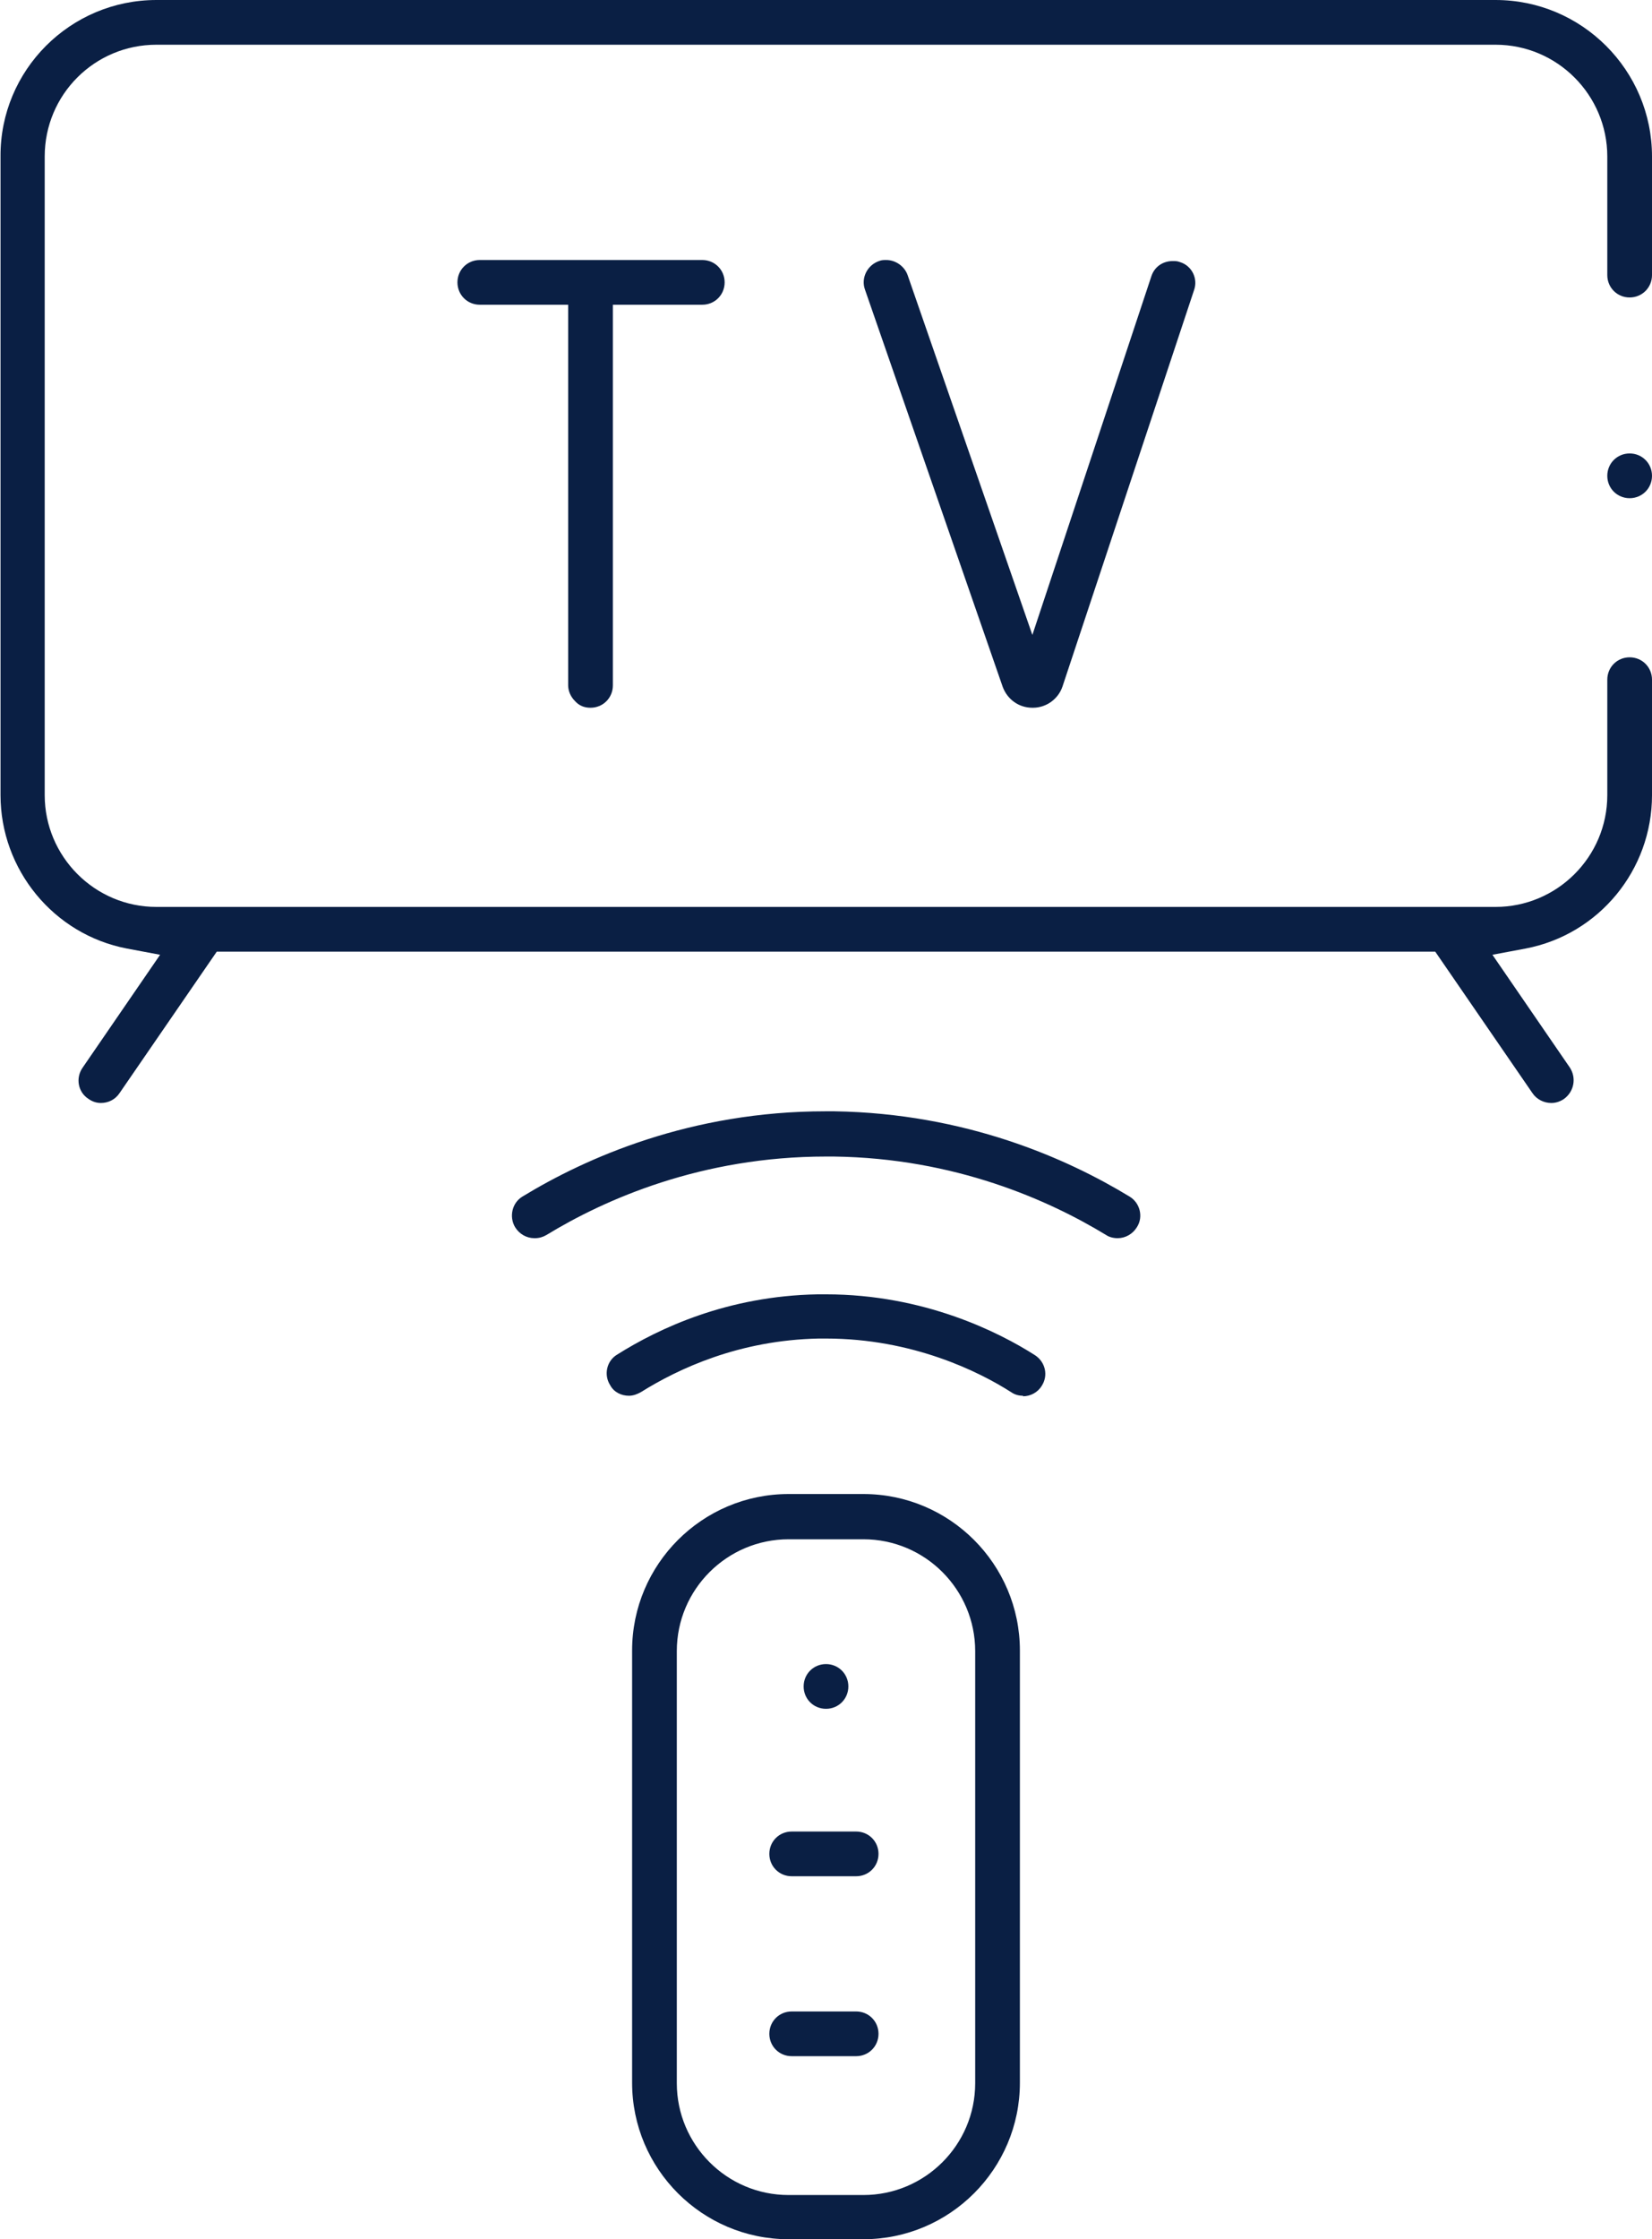
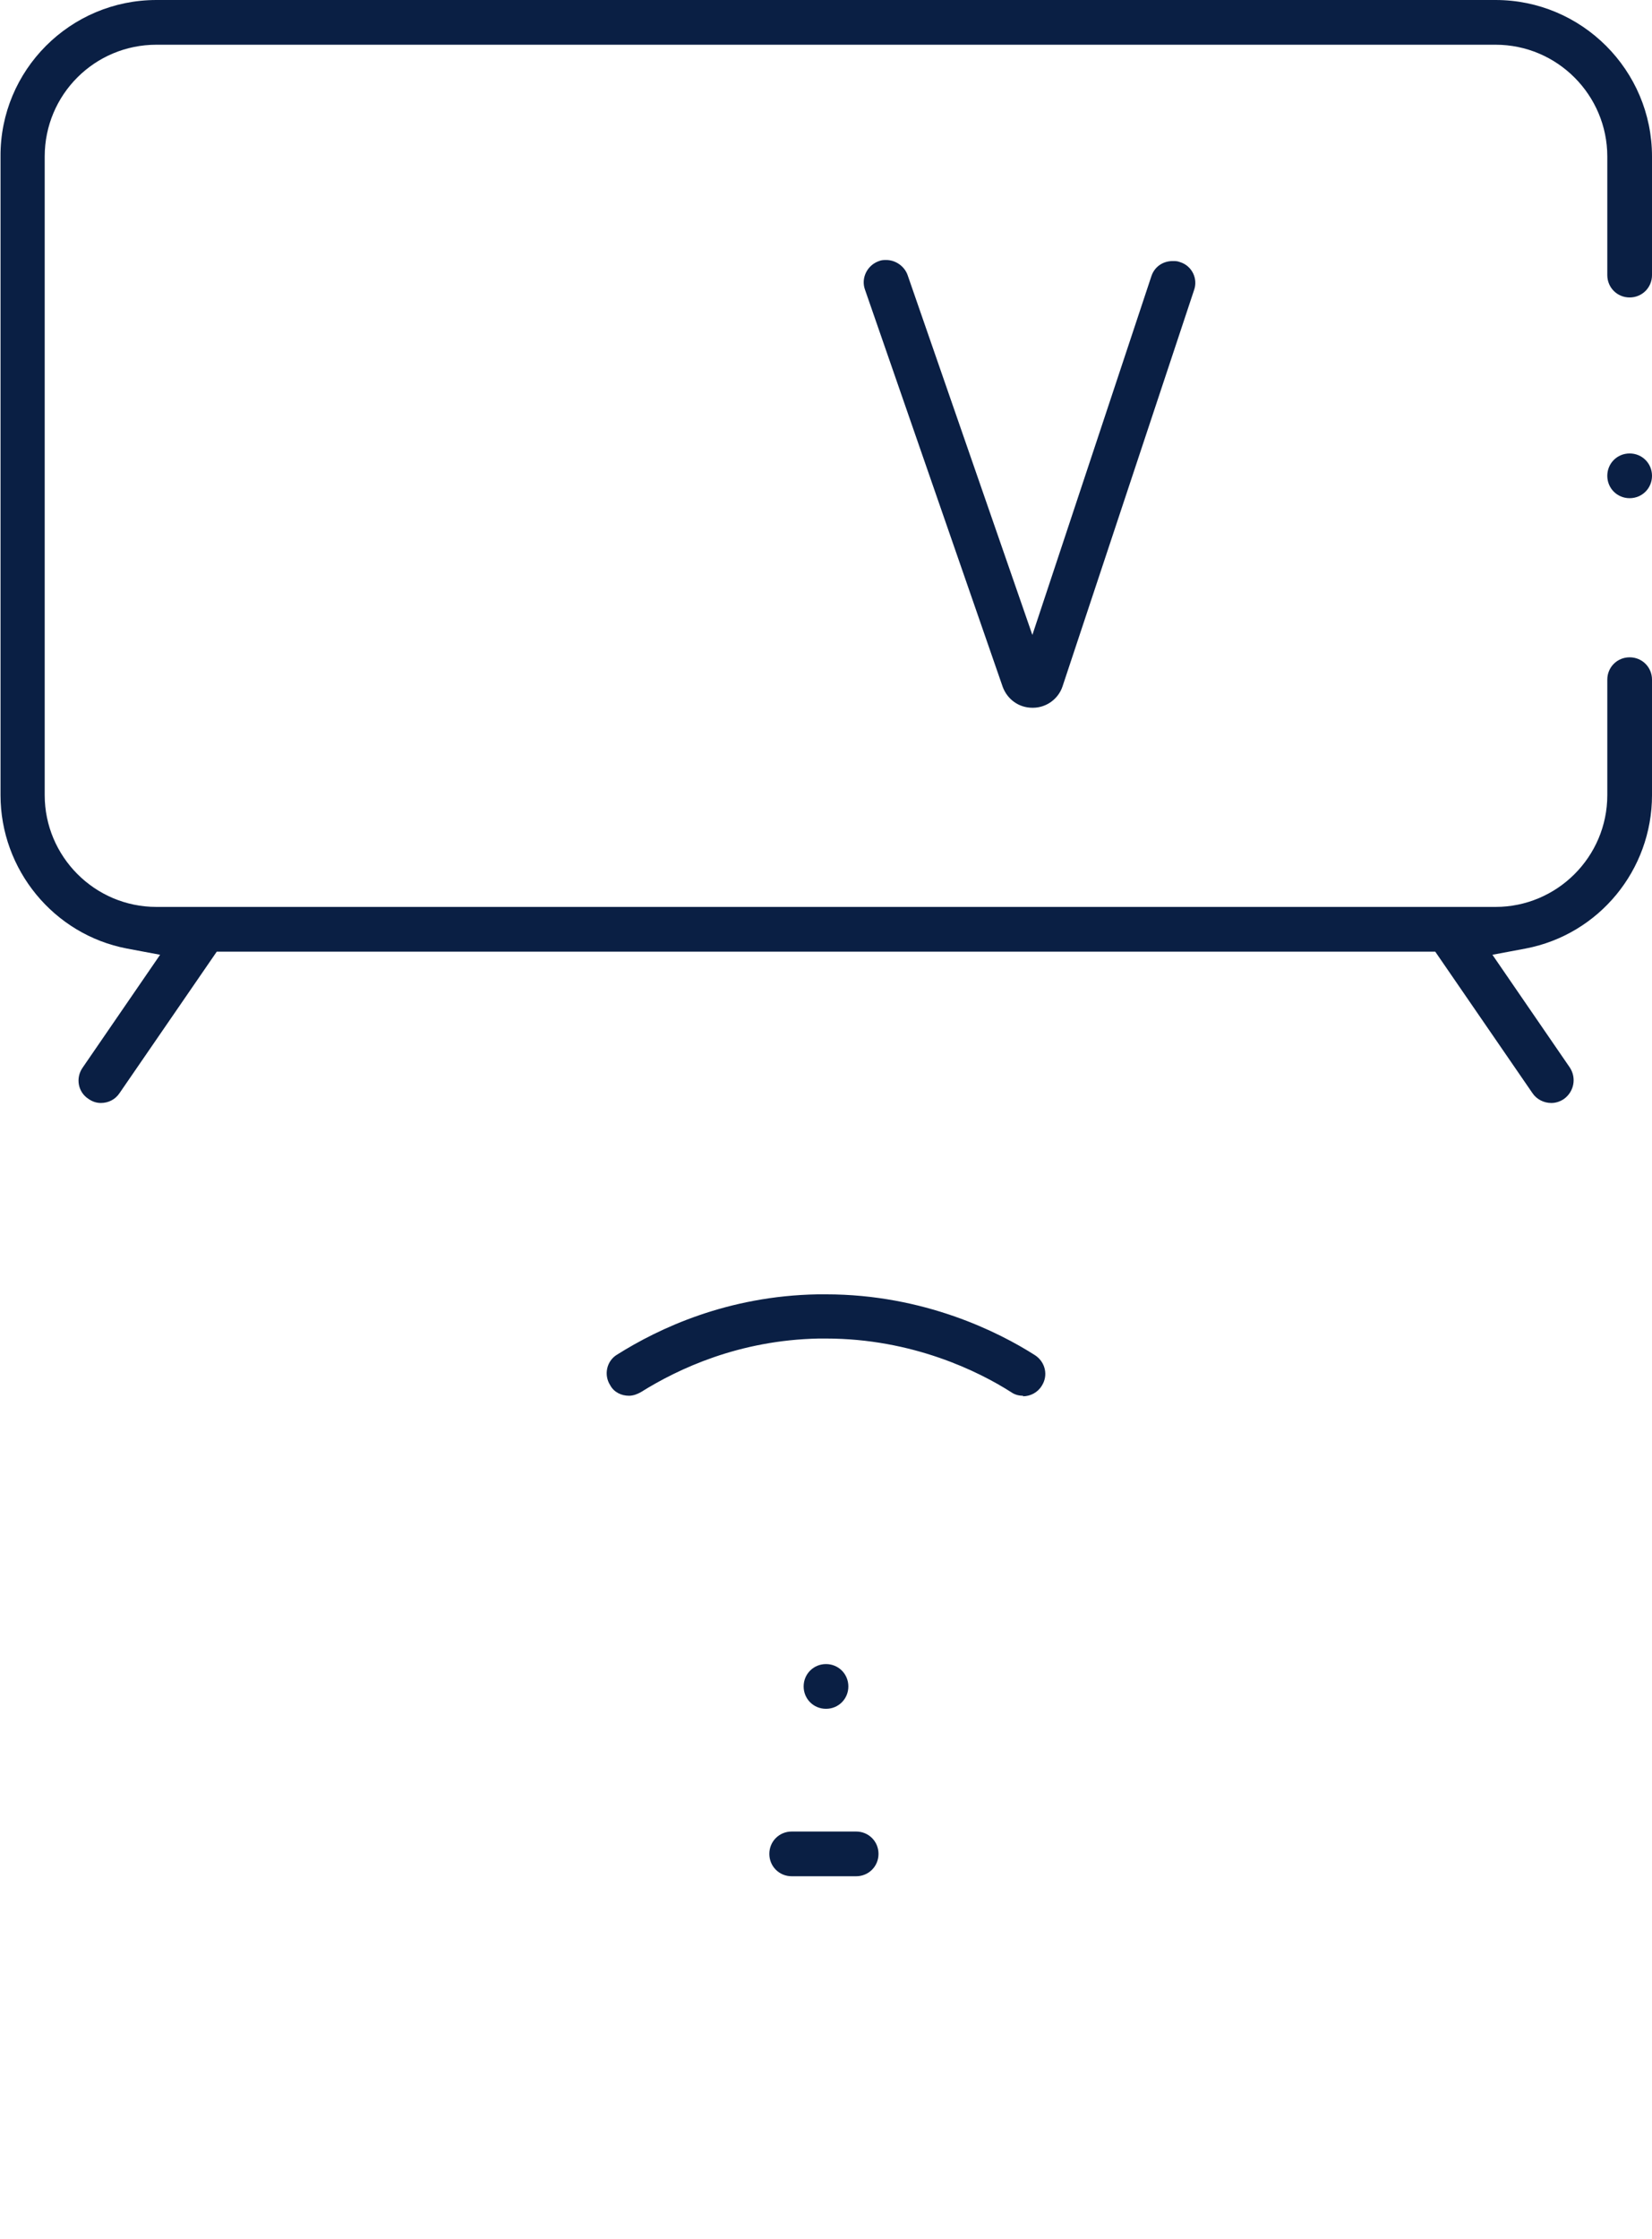
<svg xmlns="http://www.w3.org/2000/svg" id="Layer_2" data-name="Layer 2" width="31.78" height="43.06" viewBox="0 0 31.78 43.06">
  <defs>
    <style>
      .cls-1 {
        fill: #0a1f44;
        stroke-width: 0px;
      }
    </style>
  </defs>
  <g id="Layer_1-2" data-name="Layer 1">
    <g>
      <path class="cls-1" d="M15.89,32.86c-.24,0-.43-.19-.43-.43s.19-.43.43-.43.43.19.43.43-.19.43-.43.43Z" />
      <path class="cls-1" d="M19.86,13.61c-.26,0-.48-.16-.57-.4l-2.65-7.64c-.08-.22.04-.47.27-.55.05-.02.09-.02.14-.02.18,0,.35.12.41.29l2.4,6.92,2.29-6.9c.06-.18.22-.29.41-.29.05,0,.09,0,.14.02.23.07.35.32.27.54l-2.53,7.62c-.08.24-.31.41-.57.41h0Z" />
-       <path class="cls-1" d="M11.36,13.61c-.12,0-.22-.04-.3-.13-.08-.08-.13-.19-.13-.3v-7.32h-1.7c-.24,0-.43-.19-.43-.43s.19-.43.43-.43h4.28c.24,0,.43.19.43.43s-.19.43-.43.43h-1.72v7.32c0,.24-.19.43-.43.43Z" />
      <path class="cls-1" d="M15.23,36.08c-.24,0-.43-.19-.43-.43s.19-.43.43-.43h1.24c.24,0,.43.19.43.43s-.19.43-.43.43h-1.24Z" />
-       <path class="cls-1" d="M15.23,39.54c-.24,0-.43-.19-.43-.43s.19-.43.43-.43h1.24c.24,0,.43.19.43.43s-.19.43-.43.43h-1.24Z" />
      <path class="cls-1" d="M31.35,9.58c-.24,0-.43-.19-.43-.43s.19-.43.43-.43.43.19.43.43-.19.43-.43.43Z" />
      <path class="cls-1" d="M29.84,21.21c-.14,0-.28-.07-.36-.19l-1.87-2.72H4.17l-1.87,2.72c-.08.12-.21.19-.36.19-.09,0-.17-.03-.24-.08-.2-.13-.25-.4-.11-.6l1.49-2.17-.64-.12c-1.41-.27-2.43-1.52-2.43-2.95V3.01C0,1.35,1.35,0,3.01,0h25.76c1.66,0,3.01,1.35,3.01,3.01v2.28c0,.24-.19.43-.43.43s-.43-.19-.43-.43v-2.28c0-1.18-.96-2.15-2.15-2.15H3.01C1.82.86.86,1.82.86,3.01v12.28c0,1.18.96,2.15,2.15,2.15h25.76c1.18,0,2.15-.96,2.15-2.15v-2.22c0-.24.19-.43.43-.43s.43.19.43.43v2.22c0,1.44-1.02,2.68-2.43,2.95l-.64.12,1.49,2.17c.13.2.08.46-.11.6-.07.05-.16.08-.24.08Z" />
-       <path class="cls-1" d="M15.17,43.06c-1.66,0-3.01-1.35-3.01-3.01v-8.31c0-1.66,1.35-3.01,3.01-3.01h1.44c1.66,0,3.01,1.35,3.01,3.01v8.31c0,1.66-1.35,3.01-3.01,3.01h-1.44ZM15.17,29.6c-1.18,0-2.15.96-2.15,2.15v8.31c0,1.18.96,2.15,2.15,2.15h1.44c1.18,0,2.15-.96,2.15-2.15v-8.31c0-1.18-.96-2.15-2.15-2.15h-1.44Z" />
      <path class="cls-1" d="M19.68,26.84c-.08,0-.16-.02-.23-.07-.61-.39-1.89-1.03-3.56-1.03-.05,0-.09,0-.14,0-1.53.03-2.7.58-3.42,1.03-.07.04-.15.07-.23.07-.15,0-.29-.07-.36-.2-.13-.2-.07-.47.13-.59.81-.51,2.13-1.13,3.86-1.16.05,0,.11,0,.16,0,1.89,0,3.33.73,4.02,1.17.2.13.26.39.13.59-.08.13-.22.2-.36.2Z" />
-       <path class="cls-1" d="M10.28,23.81c-.15,0-.29-.08-.37-.21-.12-.2-.06-.47.14-.59,1.23-.75,3.24-1.64,5.83-1.64.06,0,.11,0,.17,0,2.53.04,4.48.91,5.68,1.64.2.12.27.39.14.59-.08.13-.22.21-.37.21-.08,0-.16-.02-.22-.06-1.1-.67-2.91-1.48-5.24-1.51-.05,0-.1,0-.15,0-2.39,0-4.25.82-5.38,1.51-.07.04-.14.06-.22.06Z" />
    </g>
  </g>
</svg>